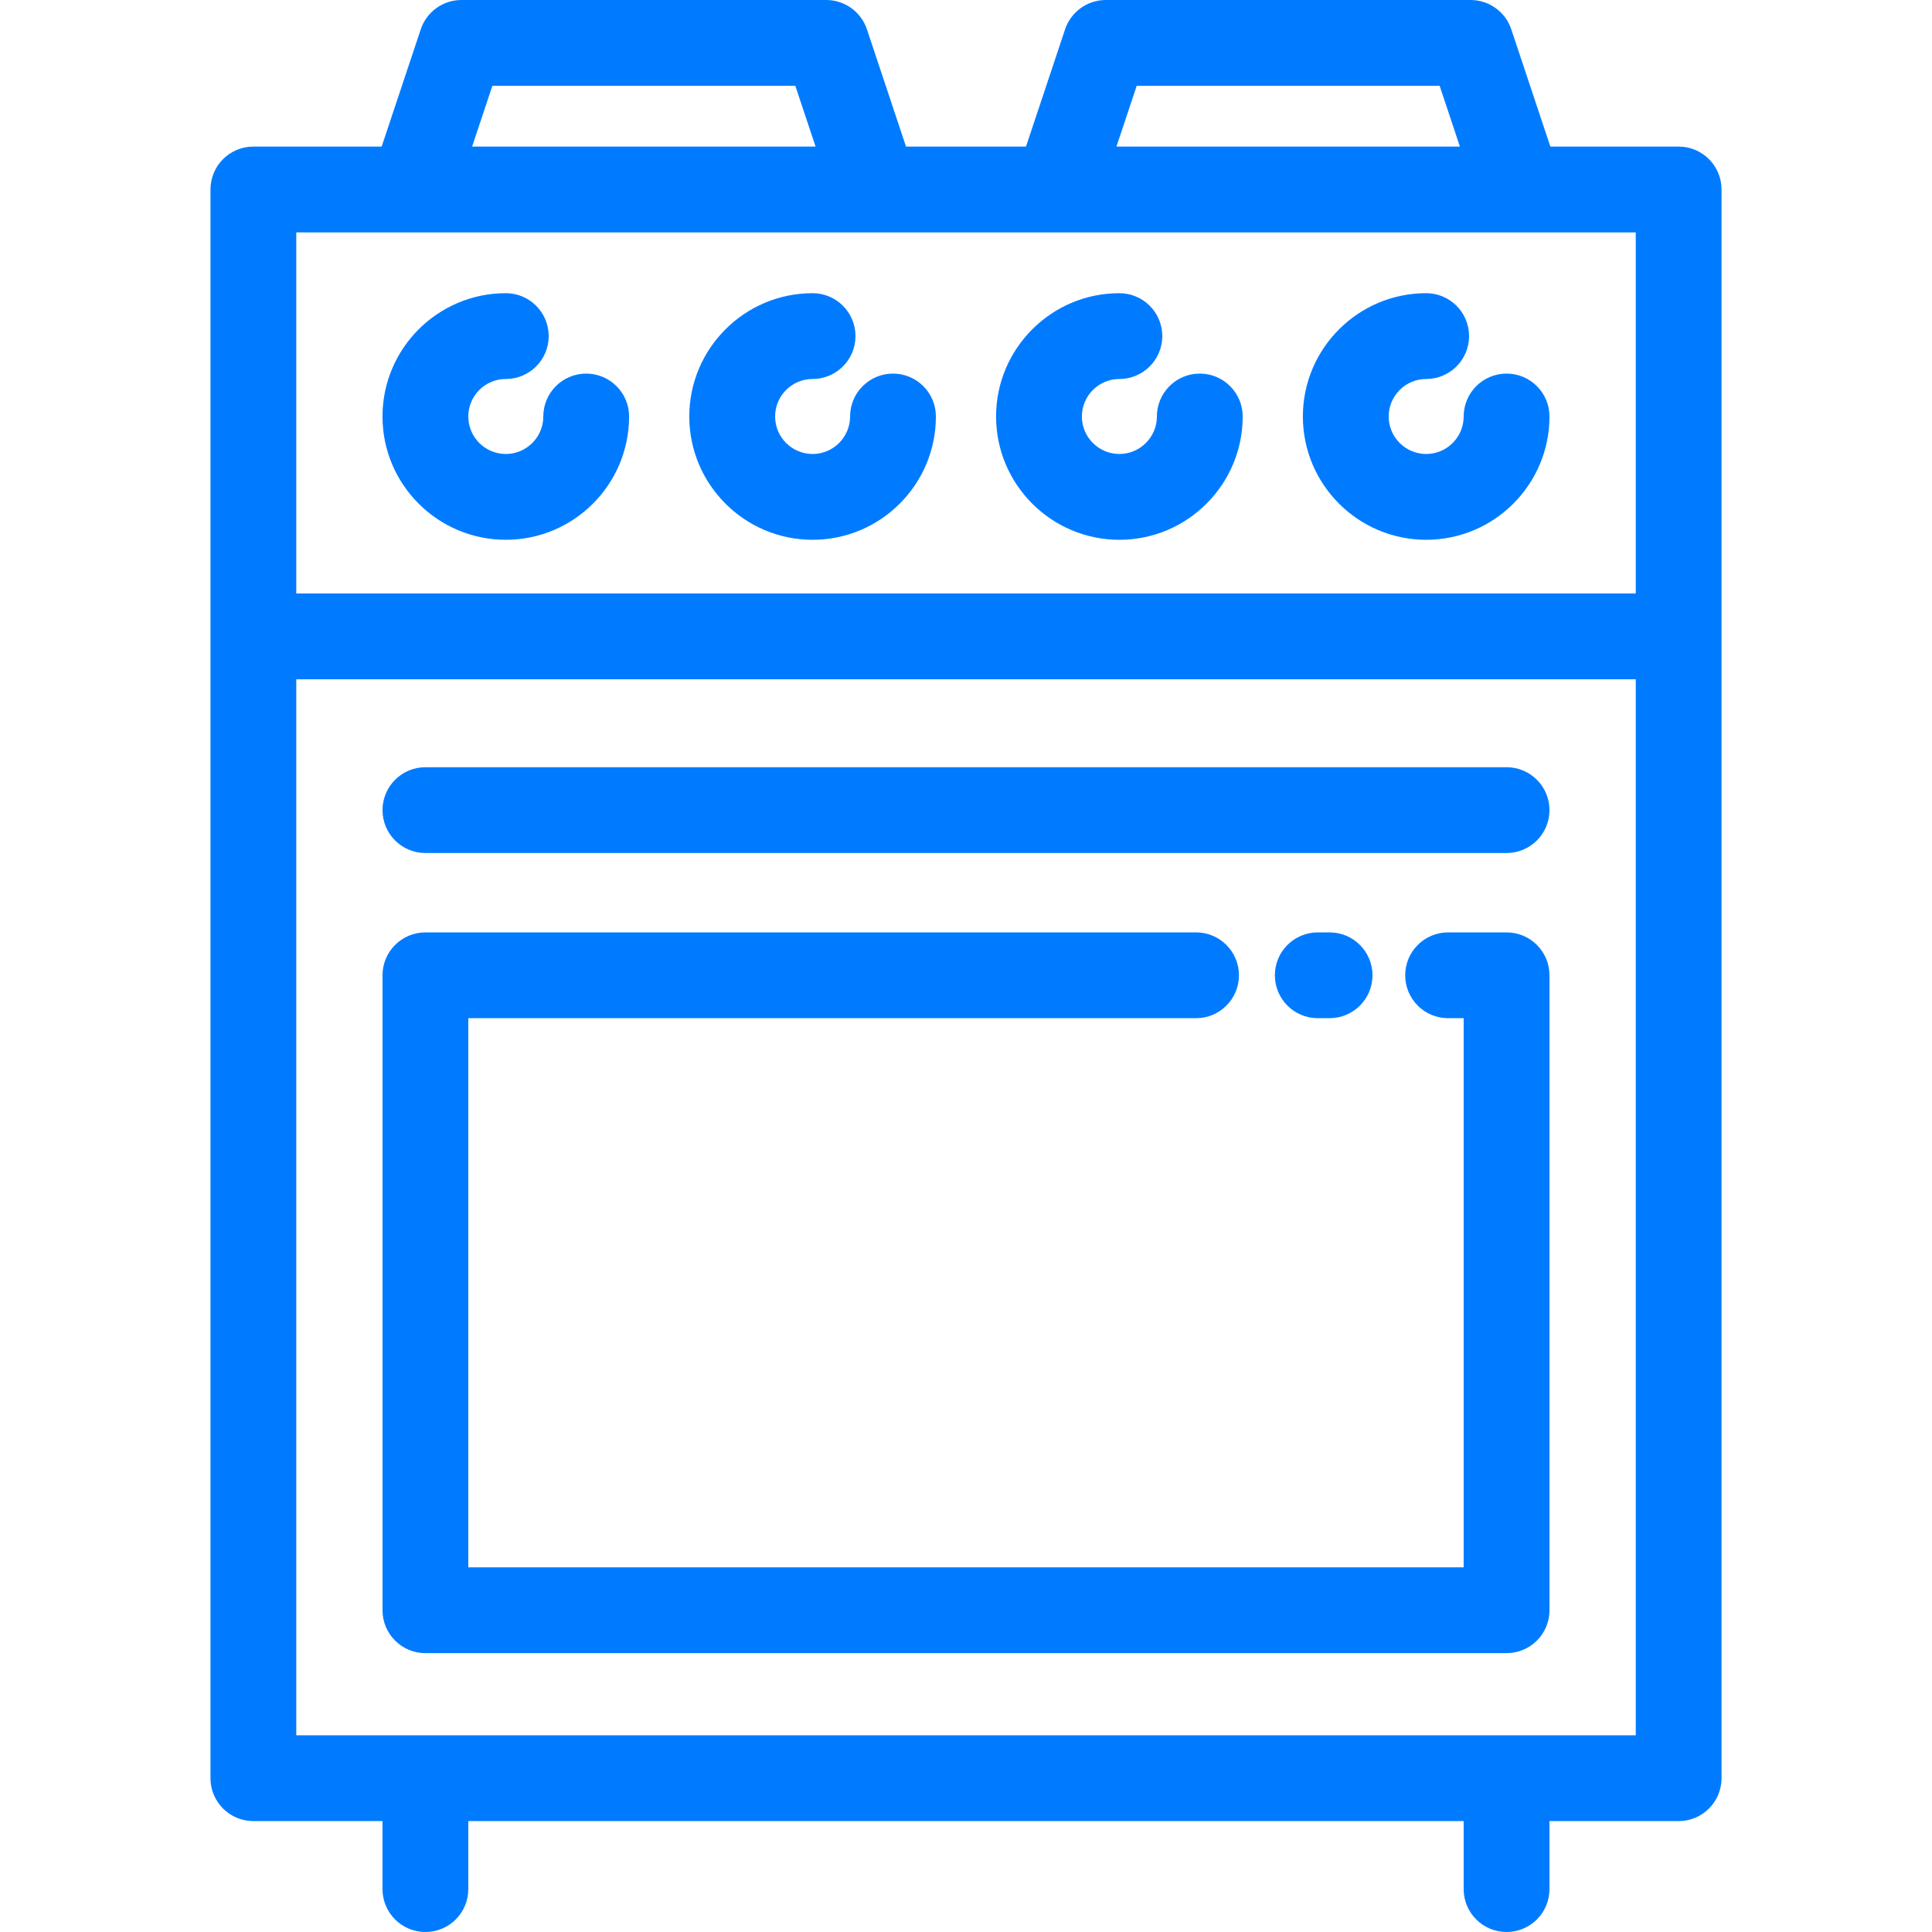
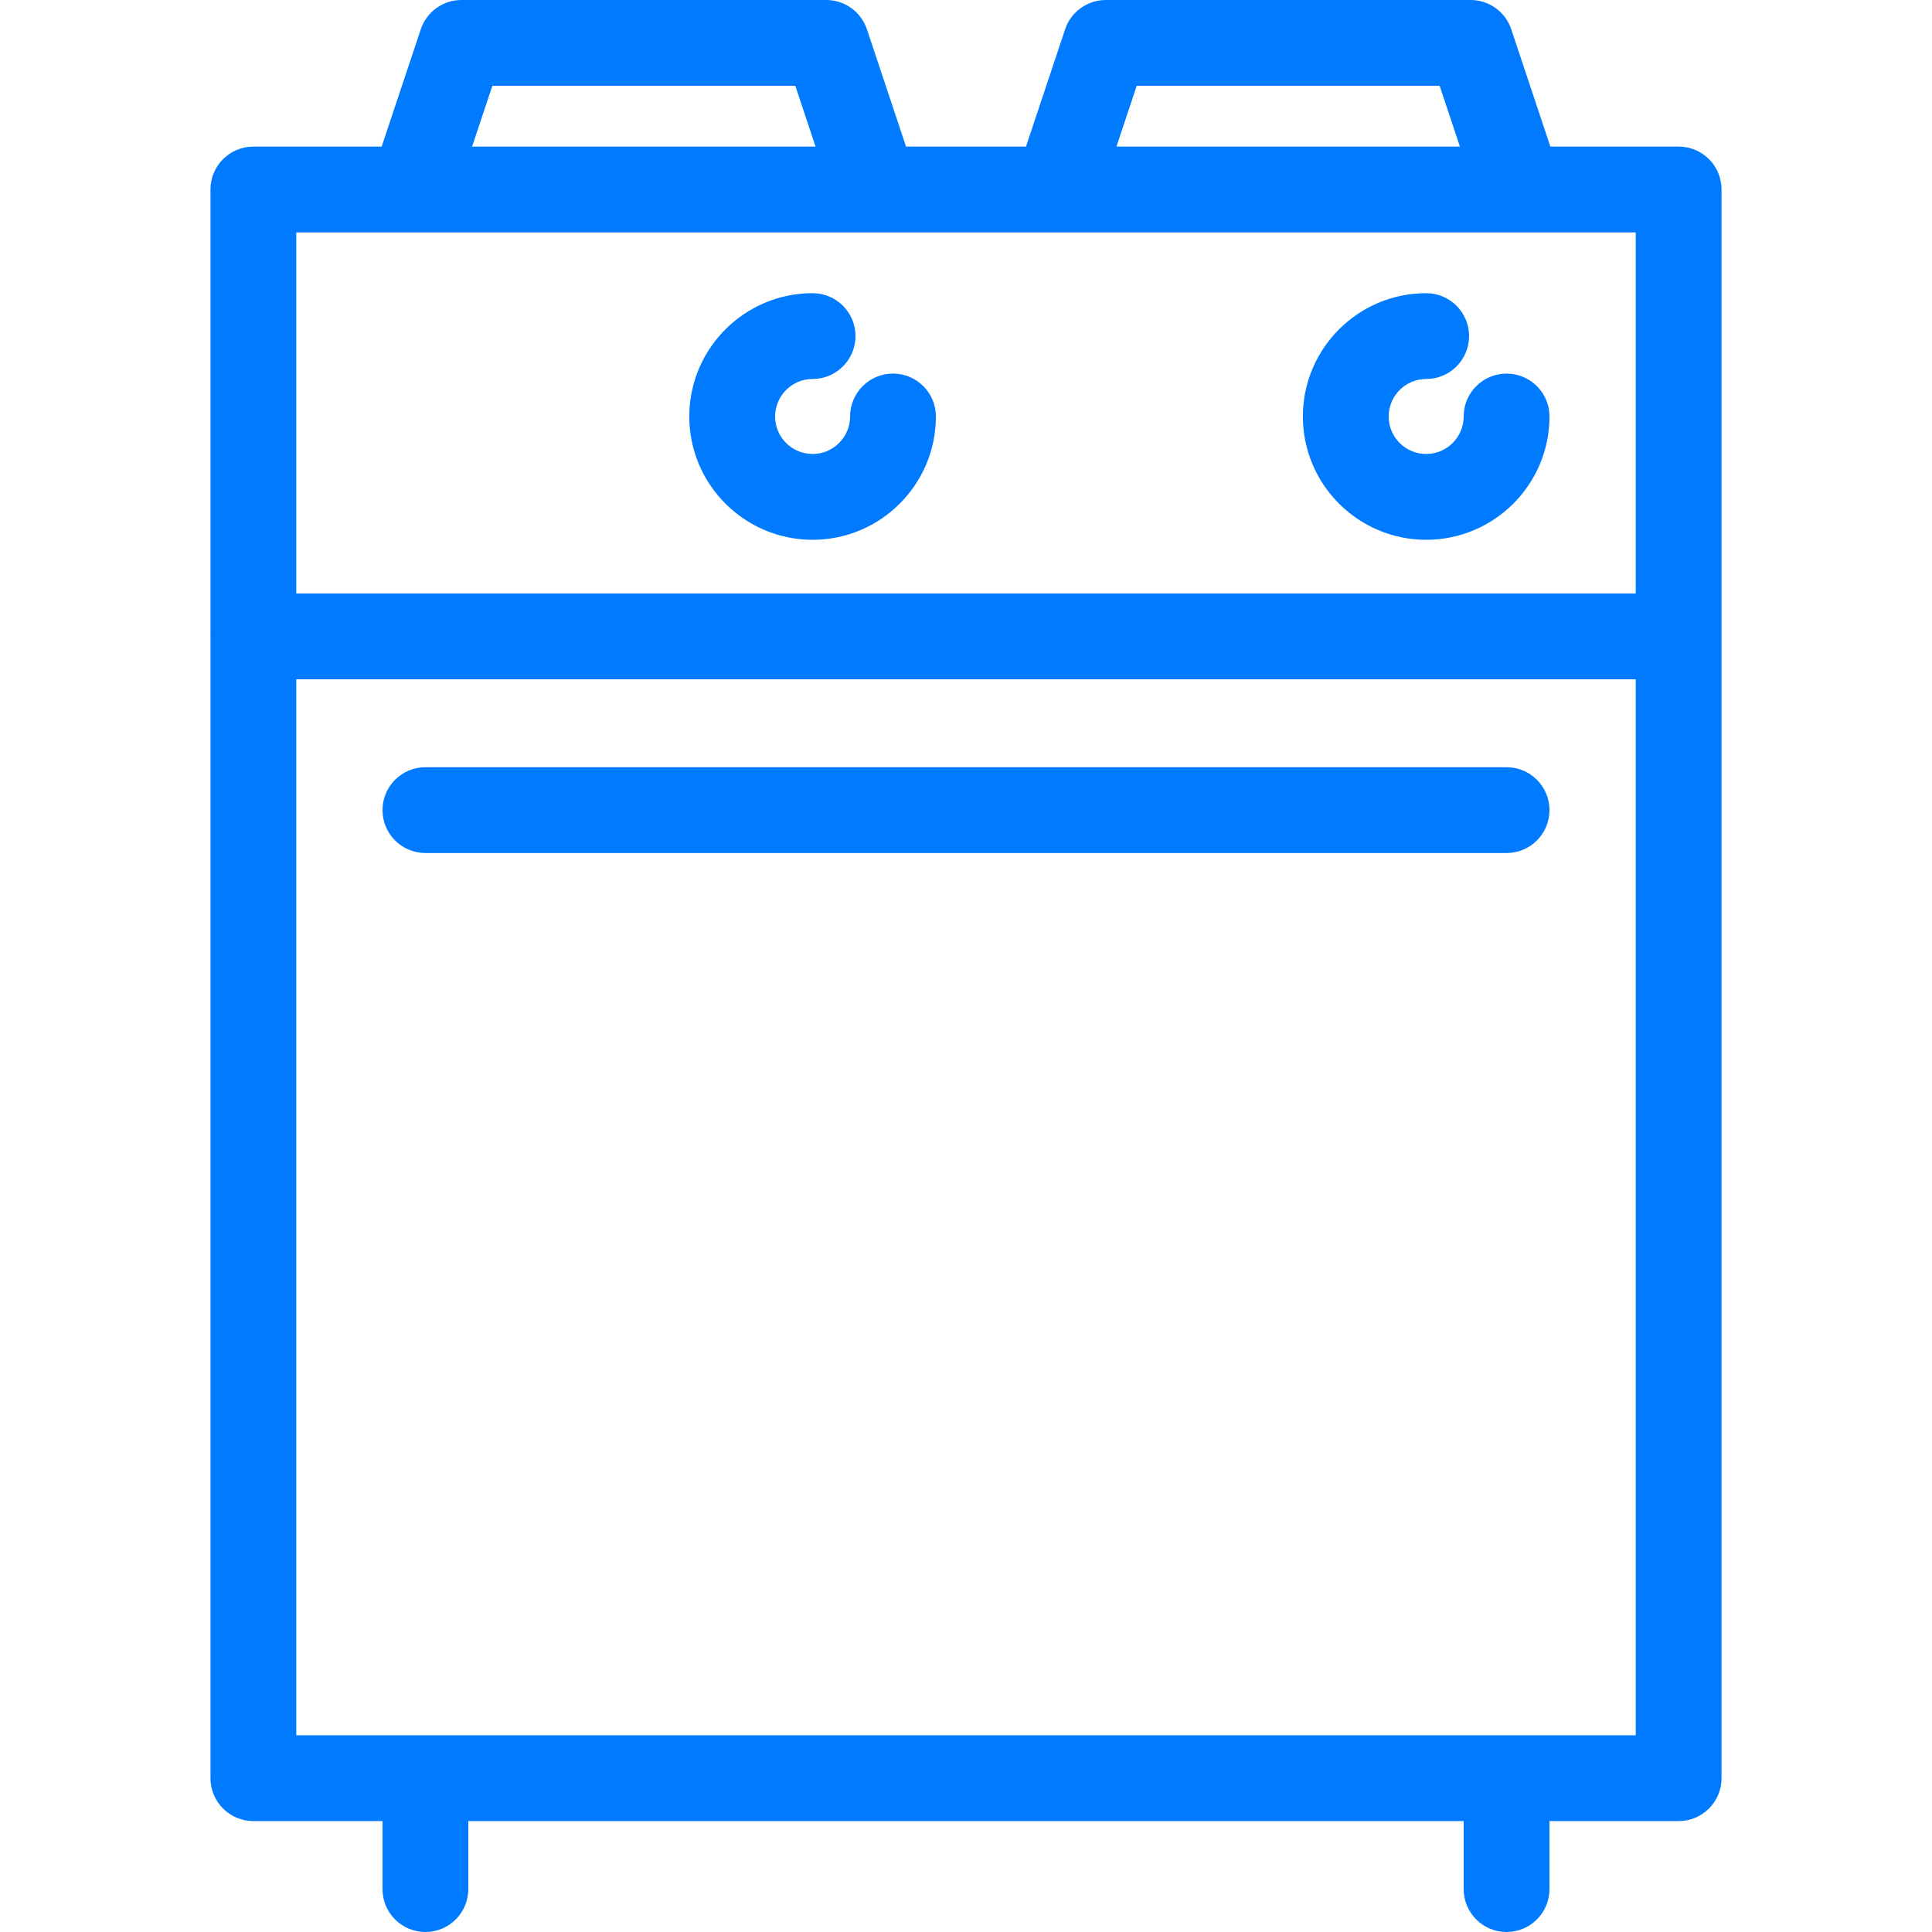
<svg xmlns="http://www.w3.org/2000/svg" width="151" height="151" viewBox="0 0 151 151" fill="none">
  <path d="M131.199 11.457H121.172L118.118 2.293C117.661 0.923 116.38 0 114.937 0H86.425C84.982 0 83.701 0.923 83.244 2.293L80.189 11.457H70.812L67.757 2.293C67.301 0.923 66.02 0 64.576 0H36.065C34.622 0 33.34 0.923 32.884 2.293L29.829 11.457H19.802C17.951 11.457 16.45 12.959 16.45 14.81V49.701C16.45 49.713 16.448 49.725 16.448 49.737C16.448 49.749 16.45 49.76 16.45 49.773V138.979C16.45 140.831 17.951 142.332 19.802 142.332H29.895V147.647C29.895 149.499 31.396 151 33.248 151C35.1 151 36.601 149.499 36.601 147.647V142.332H114.396V147.647C114.396 149.499 115.897 151 117.749 151C119.601 151 121.102 149.499 121.102 147.647V142.332H131.198C133.05 142.332 134.551 140.831 134.551 138.979V14.811C134.552 12.959 133.051 11.457 131.199 11.457ZM88.842 6.706H112.519L114.103 11.457H87.258L88.842 6.706ZM38.482 6.706H62.16L63.743 11.457H36.898L38.482 6.706ZM23.156 18.164H32.246H68.395H82.606H118.756H127.846V46.383H23.156V18.164ZM127.846 135.626H23.156V53.09H127.846V135.626H127.846Z" fill="#007BFF" />
-   <path d="M103.917 72.873H102.994C101.143 72.873 99.641 74.374 99.641 76.226C99.641 78.078 101.143 79.579 102.994 79.579H103.917C105.768 79.579 107.27 78.078 107.27 76.226C107.27 74.374 105.769 72.873 103.917 72.873Z" fill="#007BFF" />
-   <path d="M117.75 72.873H113.179C111.327 72.873 109.826 74.374 109.826 76.226C109.826 78.078 111.327 79.579 113.179 79.579H114.396V122.499H36.601V79.579H93.48C95.332 79.579 96.833 78.078 96.833 76.226C96.833 74.374 95.332 72.873 93.48 72.873H33.249C31.397 72.873 29.896 74.374 29.896 76.226V125.852C29.896 127.704 31.397 129.205 33.249 129.205H117.75C119.602 129.205 121.103 127.704 121.103 125.852V76.226C121.103 74.374 119.601 72.873 117.75 72.873Z" fill="#007BFF" />
  <path d="M117.75 59.964H33.249C31.397 59.964 29.896 61.465 29.896 63.316C29.896 65.168 31.397 66.669 33.249 66.669H117.75C119.602 66.669 121.103 65.168 121.103 63.316C121.103 61.465 119.601 59.964 117.75 59.964Z" fill="#007BFF" />
-   <path d="M45.816 29.199C43.964 29.199 42.463 30.7 42.463 32.552C42.463 34.168 41.148 35.482 39.532 35.482C37.916 35.482 36.601 34.168 36.601 32.552C36.601 30.936 37.916 29.621 39.532 29.621C41.384 29.621 42.885 28.12 42.885 26.268C42.885 24.416 41.384 22.915 39.532 22.915C34.218 22.915 29.895 27.238 29.895 32.552C29.895 37.866 34.218 42.189 39.532 42.189C44.846 42.189 49.169 37.866 49.169 32.552C49.169 30.7 47.667 29.199 45.816 29.199Z" fill="#007BFF" />
  <path d="M69.794 29.199C67.942 29.199 66.441 30.7 66.441 32.552C66.441 34.168 65.126 35.482 63.51 35.482C61.894 35.482 60.58 34.168 60.58 32.552C60.58 30.936 61.894 29.621 63.51 29.621C65.362 29.621 66.863 28.12 66.863 26.268C66.863 24.416 65.362 22.915 63.51 22.915C58.197 22.915 53.873 27.238 53.873 32.552C53.873 37.866 58.197 42.189 63.51 42.189C68.824 42.189 73.147 37.866 73.147 32.552C73.147 30.7 71.646 29.199 69.794 29.199Z" fill="#007BFF" />
-   <path d="M93.772 29.199C91.92 29.199 90.419 30.7 90.419 32.552C90.419 34.168 89.104 35.482 87.488 35.482C85.872 35.482 84.557 34.168 84.557 32.552C84.557 30.936 85.872 29.621 87.488 29.621C89.34 29.621 90.841 28.12 90.841 26.268C90.841 24.416 89.34 22.915 87.488 22.915C82.174 22.915 77.851 27.238 77.851 32.552C77.851 37.866 82.174 42.189 87.488 42.189C92.802 42.189 97.125 37.866 97.125 32.552C97.125 30.7 95.623 29.199 93.772 29.199Z" fill="#007BFF" />
  <path d="M117.75 29.199C115.898 29.199 114.397 30.7 114.397 32.552C114.397 34.168 113.082 35.482 111.466 35.482C109.85 35.482 108.536 34.168 108.536 32.552C108.536 30.936 109.85 29.621 111.466 29.621C113.318 29.621 114.819 28.12 114.819 26.268C114.819 24.416 113.318 22.915 111.466 22.915C106.152 22.915 101.829 27.238 101.829 32.552C101.829 37.866 106.152 42.189 111.466 42.189C116.78 42.189 121.103 37.866 121.103 32.552C121.103 30.7 119.602 29.199 117.75 29.199Z" fill="#007BFF" />
</svg>